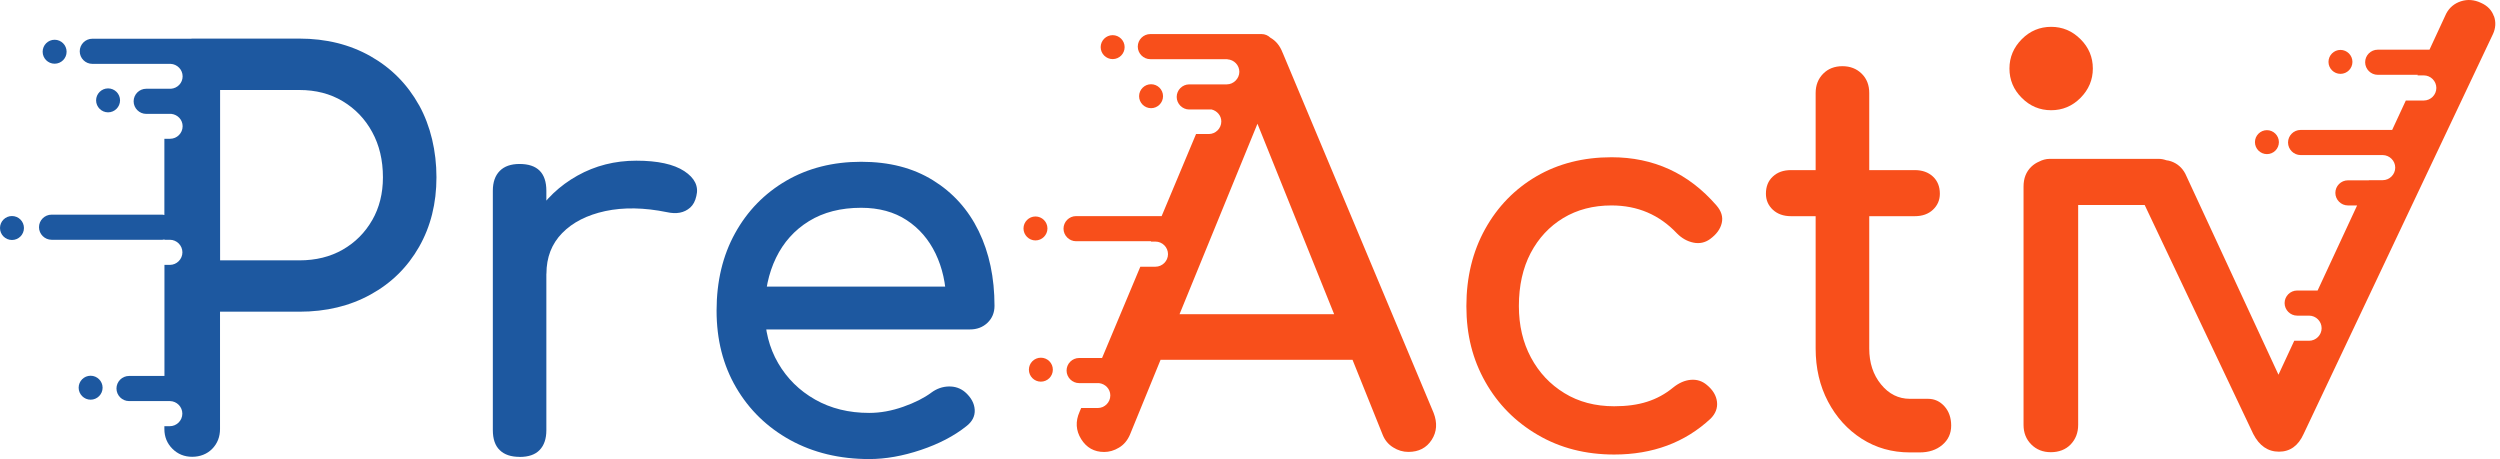
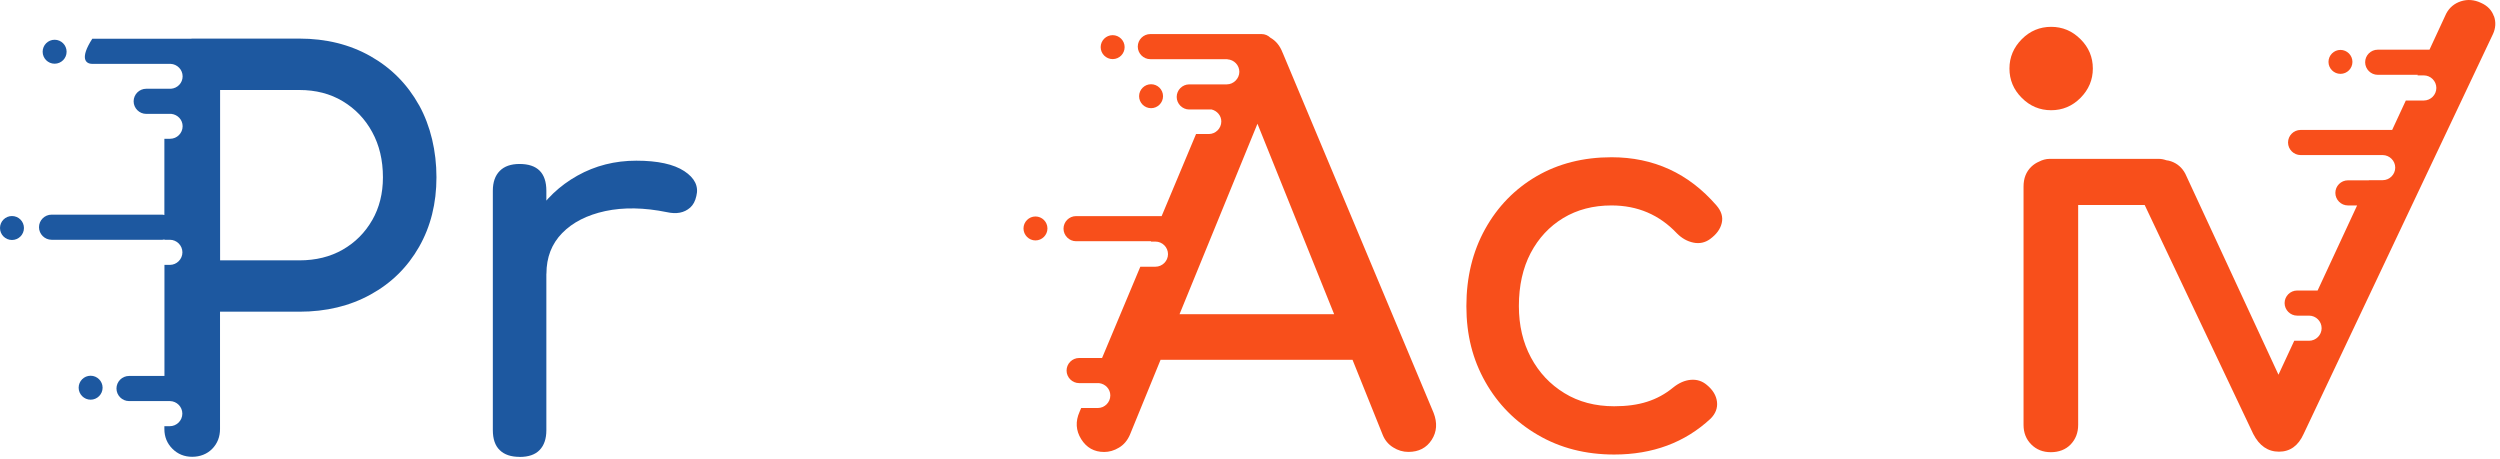
<svg xmlns="http://www.w3.org/2000/svg" width="403" height="74" viewBox="0 0 403 74" fill="none">
  <path d="M83.753 73.647C82.376 73.647 81.305 73.294 80.563 72.564C79.809 71.846 79.445 70.763 79.445 69.327V30.741C79.445 29.363 79.821 28.292 80.563 27.55C81.305 26.797 82.376 26.432 83.753 26.432C85.189 26.432 86.272 26.797 86.99 27.515C87.708 28.233 88.073 29.316 88.073 30.752V69.35C88.073 70.728 87.708 71.799 86.99 72.54C86.272 73.294 85.189 73.659 83.753 73.659V73.647ZM83.671 44.113C83.671 40.664 84.518 37.568 86.213 34.837C87.908 32.106 90.204 29.928 93.076 28.316C95.96 26.703 99.115 25.902 102.575 25.902C106.024 25.902 108.602 26.468 110.309 27.586C112.004 28.704 112.652 30.046 112.251 31.6C112.075 32.412 111.745 33.024 111.263 33.46C110.768 33.895 110.215 34.166 109.579 34.284C108.944 34.401 108.249 34.366 107.507 34.201C103.823 33.448 100.515 33.401 97.572 34.025C94.641 34.66 92.322 35.837 90.627 37.568C88.932 39.298 88.085 41.488 88.085 44.124H83.682L83.671 44.113Z" fill="#1D58A0" />
-   <path d="M140.126 74C135.347 74 131.097 72.976 127.389 70.94C123.681 68.891 120.774 66.078 118.667 62.476C116.56 58.874 115.512 54.754 115.512 50.081C115.512 45.361 116.501 41.205 118.49 37.603C120.479 34.001 123.222 31.188 126.73 29.14C130.238 27.103 134.275 26.079 138.819 26.079C143.363 26.079 147.165 27.068 150.39 29.057C153.616 31.047 156.076 33.778 157.771 37.262C159.466 40.746 160.314 44.76 160.314 49.304C160.314 50.399 159.937 51.305 159.195 52.023C158.442 52.741 157.5 53.106 156.347 53.106H121.551V46.196H156.088L152.545 48.609C152.486 45.725 151.909 43.159 150.814 40.876C149.719 38.604 148.166 36.803 146.153 35.484C144.14 34.166 141.691 33.495 138.819 33.495C135.535 33.495 132.733 34.213 130.403 35.649C128.072 37.085 126.306 39.063 125.094 41.558C123.881 44.066 123.281 46.903 123.281 50.069C123.281 53.236 123.999 56.061 125.435 58.533C126.871 61.005 128.861 62.971 131.392 64.407C133.922 65.843 136.83 66.561 140.114 66.561C141.903 66.561 143.728 66.231 145.6 65.572C147.471 64.913 148.978 64.148 150.131 63.288C150.991 62.653 151.932 62.323 152.933 62.3C153.934 62.276 154.816 62.57 155.57 63.206C156.547 64.065 157.065 65.019 157.124 66.055C157.183 67.09 156.723 67.985 155.746 68.727C153.792 70.281 151.356 71.552 148.448 72.529C145.541 73.506 142.763 74 140.114 74H140.126Z" fill="#1D58A0" />
-   <path d="M67.556 16.968C65.684 13.601 63.083 10.965 59.739 9.069C56.396 7.174 52.571 6.221 48.251 6.221H30.982C30.9 6.221 30.829 6.233 30.759 6.244H14.879C13.761 6.244 12.854 7.163 12.854 8.269C12.854 9.376 13.761 10.294 14.879 10.294H27.498C28.569 10.341 29.44 11.224 29.44 12.307C29.44 13.39 28.593 14.237 27.545 14.308H23.566C22.448 14.308 21.541 15.226 21.541 16.332C21.541 17.439 22.46 18.357 23.566 18.357H27.627C28.64 18.475 29.44 19.299 29.44 20.346C29.44 21.465 28.534 22.371 27.415 22.371H26.497V34.66C26.391 34.649 26.297 34.602 26.179 34.602H8.311C7.192 34.602 6.286 35.52 6.286 36.626C6.286 37.733 7.204 38.651 8.311 38.651H26.191C26.297 38.651 26.403 38.604 26.509 38.592V38.651H27.38C28.498 38.651 29.405 39.569 29.405 40.675C29.405 41.782 28.487 42.7 27.38 42.7H26.509V60.604H20.8C19.682 60.604 18.775 61.523 18.775 62.629C18.775 63.736 19.693 64.654 20.8 64.654H27.404C28.498 64.677 29.393 65.572 29.393 66.678C29.393 67.797 28.475 68.703 27.368 68.703H26.497V69.15C26.497 70.422 26.933 71.481 27.792 72.34C28.651 73.2 29.723 73.635 30.982 73.635C32.242 73.635 33.383 73.2 34.219 72.34C35.055 71.481 35.467 70.41 35.467 69.15V50.246H48.251C52.571 50.246 56.396 49.328 59.739 47.479C63.083 45.643 65.684 43.077 67.556 39.793C69.427 36.508 70.357 32.777 70.357 28.575C70.357 24.372 69.415 20.323 67.556 16.956V16.968ZM59.998 35.484C58.845 37.497 57.267 39.086 55.255 40.24C53.242 41.394 50.911 41.97 48.262 41.97H35.479V14.508H48.262C50.911 14.508 53.242 15.108 55.255 16.321C57.267 17.533 58.857 19.181 59.998 21.288C61.152 23.395 61.729 25.82 61.729 28.586C61.729 31.176 61.152 33.483 59.998 35.496V35.484Z" fill="#1D58A0" />
+   <path d="M67.556 16.968C65.684 13.601 63.083 10.965 59.739 9.069C56.396 7.174 52.571 6.221 48.251 6.221H30.982C30.9 6.221 30.829 6.233 30.759 6.244H14.879C12.854 9.376 13.761 10.294 14.879 10.294H27.498C28.569 10.341 29.44 11.224 29.44 12.307C29.44 13.39 28.593 14.237 27.545 14.308H23.566C22.448 14.308 21.541 15.226 21.541 16.332C21.541 17.439 22.46 18.357 23.566 18.357H27.627C28.64 18.475 29.44 19.299 29.44 20.346C29.44 21.465 28.534 22.371 27.415 22.371H26.497V34.66C26.391 34.649 26.297 34.602 26.179 34.602H8.311C7.192 34.602 6.286 35.52 6.286 36.626C6.286 37.733 7.204 38.651 8.311 38.651H26.191C26.297 38.651 26.403 38.604 26.509 38.592V38.651H27.38C28.498 38.651 29.405 39.569 29.405 40.675C29.405 41.782 28.487 42.7 27.38 42.7H26.509V60.604H20.8C19.682 60.604 18.775 61.523 18.775 62.629C18.775 63.736 19.693 64.654 20.8 64.654H27.404C28.498 64.677 29.393 65.572 29.393 66.678C29.393 67.797 28.475 68.703 27.368 68.703H26.497V69.15C26.497 70.422 26.933 71.481 27.792 72.34C28.651 73.2 29.723 73.635 30.982 73.635C32.242 73.635 33.383 73.2 34.219 72.34C35.055 71.481 35.467 70.41 35.467 69.15V50.246H48.251C52.571 50.246 56.396 49.328 59.739 47.479C63.083 45.643 65.684 43.077 67.556 39.793C69.427 36.508 70.357 32.777 70.357 28.575C70.357 24.372 69.415 20.323 67.556 16.956V16.968ZM59.998 35.484C58.845 37.497 57.267 39.086 55.255 40.24C53.242 41.394 50.911 41.97 48.262 41.97H35.479V14.508H48.262C50.911 14.508 53.242 15.108 55.255 16.321C57.267 17.533 58.857 19.181 59.998 21.288C61.152 23.395 61.729 25.82 61.729 28.586C61.729 31.176 61.152 33.483 59.998 35.496V35.484Z" fill="#1D58A0" />
  <path d="M8.805 10.27C9.871 10.27 10.736 9.406 10.736 8.34C10.736 7.273 9.871 6.409 8.805 6.409C7.739 6.409 6.875 7.273 6.875 8.34C6.875 9.406 7.739 10.27 8.805 10.27Z" fill="#1D58A0" />
-   <path d="M19.352 16.179C19.352 15.108 18.481 14.249 17.422 14.249C16.362 14.249 15.491 15.12 15.491 16.179C15.491 17.239 16.362 18.11 17.422 18.11C18.481 18.11 19.352 17.239 19.352 16.179Z" fill="#1D58A0" />
  <path d="M1.93 38.686C2.997 38.686 3.861 37.822 3.861 36.756C3.861 35.69 2.997 34.825 1.93 34.825C0.864 34.825 0 35.69 0 36.756C0 37.822 0.864 38.686 1.93 38.686Z" fill="#1D58A0" />
  <path d="M14.608 60.569C13.537 60.569 12.678 61.44 12.678 62.499C12.678 63.559 13.549 64.43 14.608 64.43C15.668 64.43 16.539 63.559 16.539 62.499C16.539 61.44 15.668 60.569 14.608 60.569Z" fill="#1D58A0" />
  <path d="M269.104 27.291C266.279 25.997 263.171 25.349 259.781 25.349C255.238 25.349 251.2 26.373 247.692 28.41C244.184 30.458 241.418 33.295 239.405 36.92C237.392 40.546 236.38 44.689 236.38 49.351C236.38 54.012 237.404 57.968 239.44 61.569C241.477 65.172 244.302 68.02 247.904 70.115C251.506 72.223 255.602 73.27 260.205 73.27C266.42 73.27 271.6 71.34 275.743 67.49C276.544 66.69 276.897 65.784 276.779 64.771C276.661 63.771 276.12 62.853 275.143 62.052C274.389 61.416 273.53 61.146 272.553 61.228C271.576 61.311 270.623 61.734 269.705 62.476C268.445 63.512 267.044 64.277 265.514 64.76C263.984 65.254 262.218 65.489 260.205 65.489C257.156 65.489 254.472 64.783 252.177 63.37C249.87 61.958 248.081 60.051 246.786 57.626C245.491 55.213 244.843 52.447 244.843 49.339C244.843 46.055 245.479 43.206 246.739 40.793C248.01 38.38 249.764 36.497 252 35.143C254.249 33.789 256.838 33.118 259.769 33.118C263.972 33.118 267.48 34.613 270.305 37.603C271.105 38.415 272 38.91 272.977 39.11C273.954 39.31 274.849 39.122 275.649 38.545C276.685 37.791 277.321 36.932 277.544 35.955C277.78 34.978 277.485 34.025 276.685 33.106C274.437 30.517 271.906 28.575 269.081 27.28L269.104 27.291Z" fill="#F84F1B" />
-   <path d="M310.81 64.289H307.879C306.031 64.289 304.477 63.512 303.217 61.958C301.946 60.404 301.322 58.474 301.322 56.178V34.849H308.656C309.868 34.849 310.845 34.507 311.587 33.813C312.328 33.118 312.705 32.259 312.705 31.223C312.705 30.07 312.328 29.151 311.587 28.457C310.833 27.762 309.856 27.421 308.656 27.421H301.322V14.99C301.322 13.719 300.922 12.683 300.11 11.883C299.298 11.082 298.262 10.67 297.002 10.67C295.743 10.67 294.695 11.07 293.894 11.883C293.094 12.695 292.682 13.731 292.682 14.99V27.421H288.715C287.503 27.421 286.526 27.762 285.784 28.457C285.031 29.151 284.666 30.07 284.666 31.223C284.666 32.259 285.042 33.118 285.784 33.813C286.537 34.507 287.514 34.849 288.715 34.849H292.682V56.178C292.682 59.345 293.341 62.193 294.671 64.724C296.002 67.255 297.814 69.256 300.11 70.728C302.417 72.199 304.995 72.929 307.879 72.929H309.433C310.928 72.929 312.152 72.529 313.105 71.716C314.059 70.904 314.53 69.868 314.53 68.609C314.53 67.349 314.165 66.302 313.447 65.501C312.729 64.701 311.846 64.289 310.81 64.289Z" fill="#F84F1B" />
  <path d="M335.377 15.779C336.695 14.449 337.366 12.871 337.366 11.047C337.366 9.222 336.707 7.633 335.377 6.315C334.047 4.985 332.469 4.326 330.645 4.326C328.82 4.326 327.231 4.985 325.913 6.315C324.594 7.645 323.923 9.222 323.923 11.047C323.923 12.871 324.583 14.461 325.913 15.779C327.231 17.109 328.82 17.768 330.645 17.768C332.469 17.768 334.059 17.109 335.377 15.779Z" fill="#F84F1B" />
  <path d="M179.36 9.528C180.431 9.528 181.29 8.657 181.29 7.598C181.29 6.539 180.419 5.667 179.36 5.667C178.3 5.667 177.429 6.539 177.429 7.598C177.429 8.657 178.3 9.528 179.36 9.528Z" fill="#F84F1B" />
  <path d="M187.482 15.508C187.482 14.437 186.611 13.578 185.551 13.578C184.492 13.578 183.621 14.449 183.621 15.508C183.621 16.568 184.492 17.439 185.551 17.439C186.611 17.439 187.482 16.568 187.482 15.508Z" fill="#F84F1B" />
  <path d="M168.848 36.826C168.848 35.755 167.977 34.896 166.917 34.896C165.858 34.896 164.987 35.767 164.987 36.826C164.987 37.886 165.858 38.757 166.917 38.757C167.977 38.757 168.848 37.886 168.848 36.826Z" fill="#F84F1B" />
-   <path d="M167.788 61.523C168.855 61.523 169.719 60.658 169.719 59.592C169.719 58.526 168.855 57.661 167.788 57.661C166.722 57.661 165.858 58.526 165.858 59.592C165.858 60.658 166.722 61.523 167.788 61.523Z" fill="#F84F1B" />
  <path d="M206.763 8.516C206.328 7.351 205.645 6.562 204.774 6.068C204.409 5.715 203.915 5.491 203.373 5.491H202.561C202.561 5.491 202.537 5.491 202.526 5.491H202.502H185.434C184.315 5.491 183.409 6.409 183.409 7.516C183.409 8.622 184.327 9.54 185.434 9.54H197.864V9.564C198.924 9.623 199.783 10.506 199.783 11.577C199.783 12.648 198.865 13.601 197.758 13.601H196.157H191.708C190.589 13.601 189.683 14.52 189.683 15.626C189.683 16.733 190.601 17.651 191.708 17.651H195.322C196.204 17.874 196.875 18.64 196.875 19.581C196.875 20.7 195.957 21.606 194.851 21.606H192.802L187.258 34.837H173.462C172.344 34.837 171.438 35.755 171.438 36.862C171.438 37.968 172.356 38.886 173.462 38.886H185.551L185.528 38.945H186.258C187.376 38.945 188.282 39.863 188.282 40.97C188.282 42.076 187.364 42.994 186.258 42.994H183.821L177.653 57.709H173.957C172.838 57.709 171.932 58.627 171.932 59.733C171.932 60.84 172.85 61.758 173.957 61.758H177.147C178.171 61.864 178.983 62.7 178.983 63.747C178.983 64.865 178.065 65.772 176.958 65.772H174.286L174.027 66.384C173.333 67.938 173.427 69.409 174.286 70.787C175.145 72.164 176.381 72.858 177.994 72.858C178.795 72.858 179.595 72.635 180.372 72.164C181.149 71.705 181.737 71.01 182.138 70.092L187.082 58.003H218.028L222.89 70.092C223.231 70.951 223.796 71.634 224.573 72.117C225.35 72.611 226.174 72.847 227.033 72.847C228.705 72.847 229.953 72.199 230.789 70.904C231.624 69.609 231.718 68.162 231.095 66.549L206.74 8.446L206.763 8.516ZM190.142 50.646L202.702 19.946L215.062 50.646H190.142Z" fill="#F84F1B" />
-   <path d="M365.429 24.843C366.5 24.843 367.359 23.972 367.359 22.913C367.359 21.853 366.488 20.982 365.429 20.982C364.37 20.982 363.498 21.853 363.498 22.913C363.498 23.972 364.37 24.843 365.429 24.843Z" fill="#F84F1B" />
  <path d="M377.283 11.906C378.354 11.906 379.213 11.035 379.213 9.976C379.213 8.916 378.342 8.045 377.283 8.045C376.223 8.045 375.352 8.916 375.352 9.976C375.352 11.035 376.223 11.906 377.283 11.906Z" fill="#F84F1B" />
  <path d="M402.014 2.619C401.673 1.642 400.979 0.924 399.943 0.465C398.848 -0.053 397.765 -0.136 396.706 0.206C395.646 0.547 394.846 1.218 394.328 2.195L391.632 8.01H383.286C382.168 8.01 381.262 8.928 381.262 10.035C381.262 11.141 382.18 12.059 383.286 12.059H389.749L389.702 12.153H390.714C391.832 12.153 392.739 13.072 392.739 14.178C392.739 15.285 391.82 16.203 390.714 16.203H387.818L385.617 20.947H370.856C369.737 20.947 368.831 21.865 368.831 22.971C368.831 24.078 369.749 24.996 370.856 24.996H384.11C385.205 25.02 386.111 25.914 386.111 27.021C386.111 28.127 385.193 29.045 384.087 29.045H381.862V29.069H378.484C377.365 29.069 376.459 29.987 376.459 31.094C376.459 32.2 377.377 33.118 378.484 33.118H379.967L373.598 46.832H370.302C369.184 46.832 368.278 47.75 368.278 48.856C368.278 49.963 369.196 50.881 370.302 50.881H371.715H372.221C373.339 50.881 374.246 51.799 374.246 52.906C374.246 54.012 373.328 54.931 372.221 54.931H369.832L367.289 60.404L352.269 27.998C351.751 27.021 350.986 26.361 349.985 26.008C349.726 25.914 349.467 25.867 349.208 25.832C348.82 25.691 348.408 25.608 347.984 25.608H330.421C329.809 25.608 329.232 25.773 328.714 26.044C328.244 26.244 327.82 26.515 327.443 26.88C326.607 27.692 326.195 28.751 326.195 30.07V68.491C326.195 69.762 326.607 70.81 327.443 71.646C328.279 72.482 329.327 72.894 330.598 72.894C331.869 72.894 332.987 72.482 333.788 71.646C334.588 70.81 335 69.762 335 68.491V33.048H345.724L363.228 69.963C364.205 71.858 365.582 72.811 367.371 72.811C369.161 72.811 370.479 71.858 371.338 69.963L401.85 5.526C402.309 4.549 402.368 3.572 402.026 2.595L402.014 2.619Z" fill="#F84F1B" />
</svg>